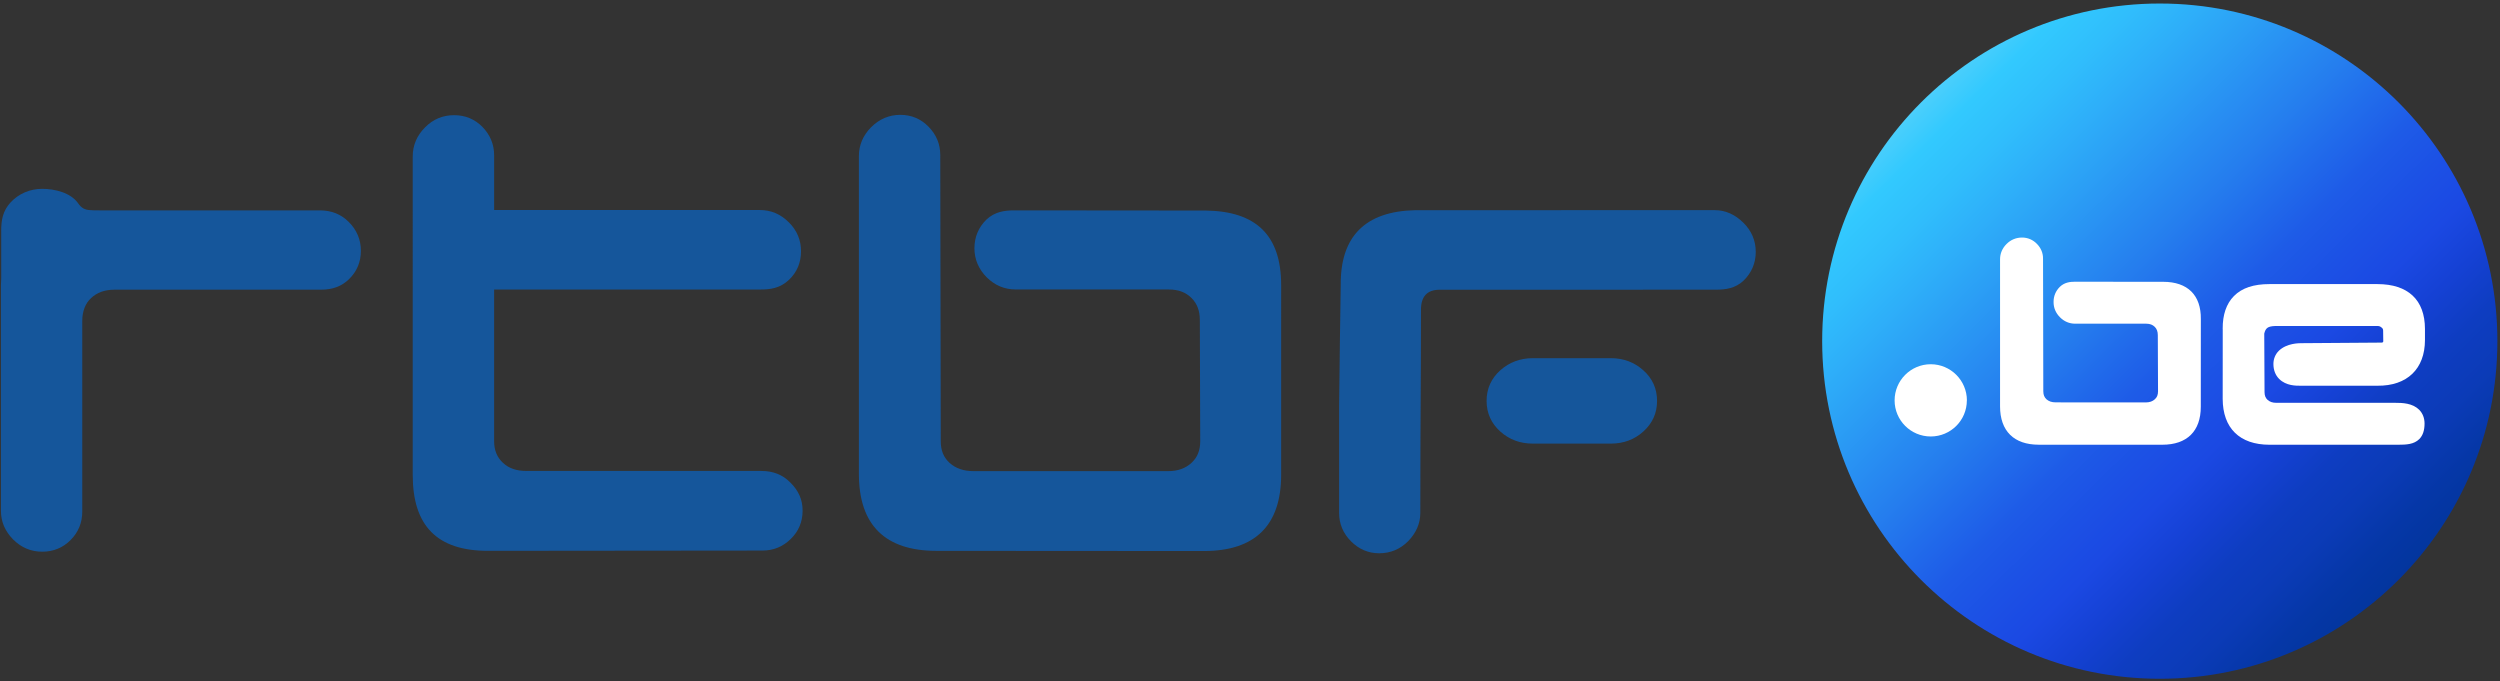
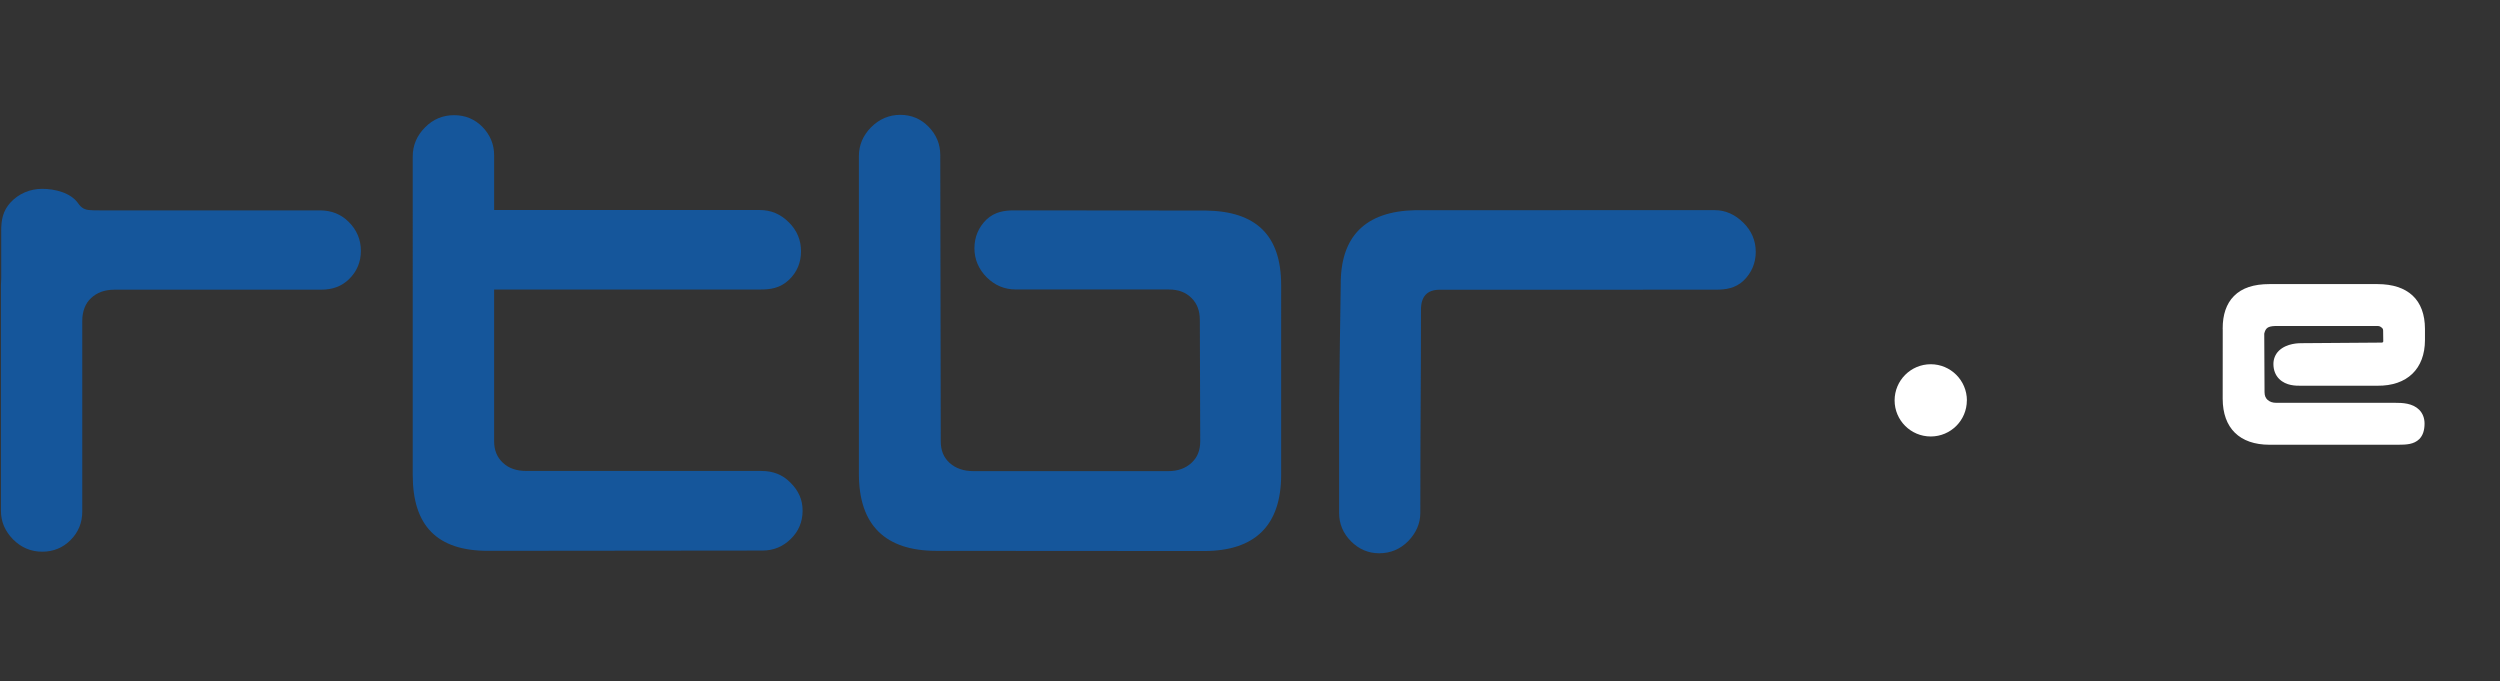
<svg xmlns="http://www.w3.org/2000/svg" xmlns:ns1="http://sodipodi.sourceforge.net/DTD/sodipodi-0.dtd" xmlns:ns2="http://www.inkscape.org/namespaces/inkscape" xmlns:xlink="http://www.w3.org/1999/xlink" version="1.1" id="Layer_1" x="0px" y="0px" viewBox="0 0 1000 272.5" xml:space="preserve" ns1:docname="RTBF logo 2010.svg" ns2:version="1.0.1 (3bc2e813f5, 2020-09-07)" width="1000" height="272.5">
  <rect x="0" y="0" width="1000" height="272.5" fill="#333333" stroke="none" />
  <defs id="defs11804">
    <linearGradient id="path2467_1_" gradientUnits="userSpaceOnUse" x1="289.87" y1="40.512" x2="341.949" y2="-11.439" gradientTransform="matrix(8.06,0,0,-8.06,-1763.77,820.988)">
      <stop offset="0" style="stop-color:#54D1FB" id="stop2130" />
      <stop offset="0.05" style="stop-color:#32C9FE" id="stop2132" />
      <stop offset="0.1" style="stop-color:#30BEFC" id="stop2134" />
      <stop offset="0.15" style="stop-color:#2EAFF9" id="stop2136" />
      <stop offset="0.2" style="stop-color:#2B9FF5" id="stop2138" />
      <stop offset="0.25" style="stop-color:#288EF2" id="stop2140" />
      <stop offset="0.3" style="stop-color:#257EEE" id="stop2142" />
      <stop offset="0.35" style="stop-color:#216CEB" id="stop2144" />
      <stop offset="0.4" style="stop-color:#1E5BE7" id="stop2146" />
      <stop offset="0.45" style="stop-color:#1C51E5" id="stop2148" />
      <stop offset="0.5" style="stop-color:#1B49E3" id="stop2150" />
      <stop offset="0.55" style="stop-color:#1541D4" id="stop2152" />
      <stop offset="0.6" style="stop-color:#0E3DC1" id="stop2154" />
      <stop offset="0.65" style="stop-color:#0B3BB7" id="stop2156" />
      <stop offset="0.7" style="stop-color:#0537A7" id="stop2158" />
      <stop offset="0.75" style="stop-color:#02359C" id="stop2160" />
      <stop offset="0.808" style="stop-color:#1144BB" id="stop2162" />
      <stop offset="0.85" style="stop-color:#1F52D6" id="stop2164" />
      <stop offset="0.9" style="stop-color:#295CEB" id="stop2166" />
      <stop offset="0.95" style="stop-color:#2D60F2" id="stop2168" />
      <stop offset="1" style="stop-color:#3566EE" id="stop2170" />
    </linearGradient>
    <linearGradient ns2:collect="always" xlink:href="#path2467_1_" id="linearGradient2891" gradientUnits="userSpaceOnUse" gradientTransform="translate(-418.502,-40.829)" x1="1185.53" y1="76.61" x2="1446.093" y2="339.798" />
  </defs>
  <ns1:namedview pagecolor="#ffffff" bordercolor="#666666" borderopacity="1" objecttolerance="10" gridtolerance="10" guidetolerance="10" ns2:pageopacity="0" ns2:pageshadow="2" ns2:window-width="1600" ns2:window-height="837" id="namedview11802" showgrid="false" ns2:zoom="0.4185891" ns2:cx="583.23885" ns2:cy="189.68481" ns2:window-x="-8" ns2:window-y="-8" ns2:window-maximized="1" ns2:current-layer="Layer_1" ns2:document-rotation="0" showguides="false" ns2:guide-bbox="true" ns2:snap-global="true">
    <ns1:guide position="1148.698,234.21" orientation="0,-1" id="guide2873" />
    <ns1:guide position="1136.917,-36.765" orientation="0,-1" id="guide2875" />
    <ns1:guide position="1444.709,32.451" orientation="1,0" id="guide2877" />
    <ns1:guide position="1175.207,8.888" orientation="1,0" id="guide2879" />
    <ns1:guide position="1213.601,198.442" orientation="0,-1" id="guide2885" />
    <ns1:guide position="1213.601,198.442" orientation="1,0" id="guide2887" />
  </ns1:namedview>
  <style type="text/css" id="style11747">
	.st0{fill:#034EA1;}
	.st1{fill:#FFFFFF;}
	.st2{fill:#050505;}
</style>
-   <path style="fill:url(#linearGradient2891);fill-opacity:1;fill-rule:nonzero;stroke:none;stroke-width:5.032" d="m 863.906,1.409 c -74.571,0 -135.036,60.471 -135.036,135.041 0,74.596 60.466,135.057 135.036,135.057 74.586,0 135.047,-60.461 135.047,-135.057 0,-74.571 -60.461,-135.041 -135.047,-135.041" id="path2889" />
  <g id="g14335" transform="matrix(5.032,0,0,-5.032,304.563,188.382)" style="fill:#15569b;fill-opacity:1">
    <path d="m 0,0 h -18.683 l -0.052,-0.01 0.024,0.01 h 0.028 c -0.793,0 -1.4,0.214 -1.861,0.644 -0.473,0.439 -0.703,1.003 -0.703,1.728 v 12.052 h 21.213 c 0.709,0 1.528,0.093 2.234,0.777 0.638,0.611 0.949,1.374 0.949,2.268 0,0.877 -0.319,1.657 -0.972,2.297 -0.649,0.651 -1.418,0.976 -2.301,0.976 h -21.123 v 3.281 1.08 c 0,0.853 -0.315,1.611 -0.918,2.234 -0.617,0.635 -1.387,0.945 -2.271,0.945 -0.881,0 -1.663,-0.321 -2.299,-0.966 -0.649,-0.65 -0.982,-1.425 -0.982,-2.306 V -0.323 c 0,-4.054 1.957,-6.026 5.976,-6.026 l 21.832,0.022 c 0.852,0 1.604,0.298 2.232,0.91 0.641,0.619 0.951,1.38 0.951,2.264 0,0.854 -0.304,1.569 -0.97,2.23 C 1.688,-0.3 0.934,0 0,0" style="fill:#15569b;fill-opacity:1;fill-rule:nonzero;stroke:none" id="path14337" />
  </g>
  <g id="g14339" transform="matrix(5.032,0,0,-5.032,482.277,84.217)" style="fill:#15569b;fill-opacity:1">
    <path d="m 0,0 -15.195,0.014 c -0.763,0 -1.564,-0.095 -2.241,-0.738 -0.627,-0.62 -0.947,-1.387 -0.947,-2.274 0,-0.888 0.334,-1.656 0.972,-2.306 0.652,-0.647 1.422,-0.969 2.305,-0.969 l 0.482,-0.003 h 0.145 11.553 c 0.759,0 1.339,-0.222 1.798,-0.675 0.448,-0.444 0.663,-1.021 0.663,-1.747 l 0.031,-9.641 c 0,-0.729 -0.225,-1.285 -0.694,-1.719 -0.476,-0.436 -1.086,-0.656 -1.852,-0.656 h -15.476 c -0.802,0 -1.416,0.22 -1.904,0.656 -0.475,0.434 -0.7,0.99 -0.7,1.719 l -0.039,22.758 c 0,0.848 -0.304,1.599 -0.918,2.232 -0.612,0.633 -1.375,0.956 -2.257,0.956 -0.889,0 -1.664,-0.331 -2.313,-0.976 -0.647,-0.647 -0.98,-1.421 -0.98,-2.303 v -25.267 c 0,-4.058 2.084,-6.112 6.164,-6.112 l 21.26,-0.014 c 4.08,0 6.142,2.045 6.142,6.065 V -5.93 C 5.999,-1.99 4.034,-0.053 0,0" style="fill:#15569b;fill-opacity:1;fill-rule:nonzero;stroke:none" id="path14341" />
  </g>
  <g id="g14343" transform="matrix(5.032,0,0,-5.032,685.83,84.056)" style="fill:#15569b;fill-opacity:1">
    <path d="m 0,0 -23.792,-0.004 c -3.967,-0.085 -5.953,-2.079 -5.925,-5.922 0,-0.075 -0.129,-8.37 -0.129,-9.594 v -8.556 c 0,-0.857 0.318,-1.619 0.947,-2.25 0.626,-0.631 1.385,-0.95 2.236,-0.95 0.889,0 1.664,0.319 2.293,0.95 0.647,0.663 0.978,1.416 0.978,2.25 l 0.012,5.642 0.032,6.132 0.01,4.397 c 0,1.044 0.496,1.577 1.476,1.577 l 21.949,0.005 c 0.77,0 1.563,0.09 2.238,0.74 0.623,0.616 0.948,1.383 0.948,2.261 0,0.892 -0.329,1.671 -0.973,2.31 C 1.632,-0.343 0.861,0 0,0" style="fill:#15569b;fill-opacity:1;fill-rule:nonzero;stroke:none" id="path14345" />
  </g>
  <g id="g14347" transform="matrix(5.032,0,0,-5.032,127.861,84.147)" style="fill:#15569b;fill-opacity:1">
    <path d="m 0,0 h -17.515 c -0.299,-0.014 -0.562,0.014 -0.684,0.018 -0.456,0.01 -0.741,0.163 -1.003,0.551 -0.595,0.844 -1.873,1.143 -2.85,1.143 -0.98,0 -1.877,-0.385 -2.528,-1.091 -0.609,-0.672 -0.734,-1.389 -0.734,-2.254 v -3.802 c -0.012,-0.159 -0.02,-0.325 -0.02,-0.509 v -17.953 c 0,-0.861 0.331,-1.617 0.972,-2.267 0.644,-0.643 1.418,-0.968 2.31,-0.968 0.882,0 1.642,0.308 2.255,0.929 0.616,0.617 0.927,1.369 0.927,2.267 V -8.77 c 0,0.752 0.257,1.402 0.708,1.805 0.465,0.433 1.067,0.655 1.842,0.66 H 0.09 c 0.951,0 1.657,0.27 2.236,0.828 0.632,0.61 0.952,1.374 0.952,2.263 0,0.884 -0.326,1.664 -0.973,2.301 C 1.695,-0.302 0.935,0 0,0" style="fill:#15569b;fill-opacity:1;fill-rule:nonzero;stroke:none" id="path14349" />
  </g>
  <g id="g14351" transform="matrix(5.032,0,0,-5.032,657.263,148.064)" style="fill:#15569b;fill-opacity:1">
-     <path d="m 0,0 c -0.699,0.627 -1.568,0.953 -2.564,0.953 h -6.207 c -1.002,0 -1.863,-0.326 -2.572,-0.953 -0.732,-0.646 -1.102,-1.472 -1.102,-2.442 v -0.006 c 0,-0.967 0.37,-1.79 1.102,-2.441 0.709,-0.631 1.57,-0.95 2.572,-0.95 h 6.207 c 0.996,0 1.865,0.319 2.564,0.95 0.735,0.651 1.105,1.474 1.105,2.441 v 0.006 C 1.105,-1.473 0.735,-0.646 0,0" style="fill:#15569b;fill-opacity:1;fill-rule:nonzero;stroke:none" id="path14353" />
-   </g>
+     </g>
  <g id="g14355" transform="matrix(5.032,0,0,-5.032,952.934,137.034)" style="fill:#15569b;fill-opacity:1">
-     <path d="m 0,0 -6.494,-0.047 h 6.122 C -0.125,-0.054 -0.004,-0.006 0,0" style="fill:#15569b;fill-opacity:1;fill-rule:nonzero;stroke:none" id="path14357" />
-   </g>
+     </g>
  <g id="g25628" transform="matrix(6.599,0,0,-6.599,1155.626,1020.519)" style="fill:#ffffff" />
  <g id="g1472" transform="translate(-190.574,-548.112)">
    <path style="fill:#ffffff;fill-opacity:1;fill-rule:nonzero;stroke:none;stroke-width:5.032" d="m 1143.826,680.381 c -0.035,-0.604 -0.116,-0.805 -0.533,-1.183 -0.609,-0.523 -1.042,-0.684 -1.655,-0.684 h -40.992 c -3.024,0.116 -3.824,0.85 -4.373,3.034 l 0.116,23.44 c 0.015,1.429 0.418,2.325 1.193,3.054 0.886,0.785 1.958,1.193 3.548,1.198 h 46.481 c 0.332,-0.005 0.674,-0.005 0.981,-0.005 2.994,0.005 6.924,0.116 9.626,2.753 1.439,1.434 2.174,3.366 2.174,5.54 0,2.652 -0.639,4.745 -2.123,6.24 -2.184,2.108 -5.118,2.229 -8.55,2.239 h -1.298 -1.55 -48.514 c -11.936,-0.01 -18.689,-6.657 -18.709,-18.372 l 0.02,-27.702 -0.02,-0.403 c -0.02,-5.51 1.459,-9.938 4.489,-12.993 3.261,-3.301 7.986,-4.791 14.221,-4.791 h 43.206 c 12.218,0.02 18.966,6.295 18.996,17.904 v 4.494 c -0.03,11.539 -7.136,18.362 -18.996,18.256 h -30.832 c -1.741,-0.01 -5.676,0.07 -8.484,-2.707 -1.54,-1.535 -2.31,-3.623 -2.31,-5.993 0,-2.018 0.76,-3.905 2.184,-5.294 3.205,-3.085 8.127,-2.989 8.711,-3.024 l 32.678,-0.237 c 0.393,-0.302 0.347,-0.398 0.367,-0.458 z" id="path1439" />
    <path style="fill:#ffffff;fill-opacity:1;fill-rule:nonzero;stroke:none;stroke-width:5.032" d="m 977.314,708.274 c 0,7.976 -6.461,14.432 -14.452,14.432 -7.961,0 -14.447,-6.456 -14.447,-14.432 0,-7.986 6.486,-14.467 14.447,-14.467 7.991,0 14.452,6.481 14.477,14.467 z" id="path1449" />
-     <path style="fill:#ffffff;fill-opacity:1;fill-rule:nonzero;stroke:none;stroke-width:5.032" d="m 1070.89,710.805 c 0,9.767 -5.485,15.192 -15.383,15.202 l -49.481,-0.01 c -9.888,-0.02 -15.418,-5.47 -15.433,-15.323 V 651.829 c 0,-2.315 0.911,-4.443 2.591,-6.109 1.686,-1.701 3.829,-2.587 6.159,-2.587 2.31,-0.02 4.413,0.881 6.023,2.556 1.615,1.645 2.461,3.704 2.421,5.943 l 0.106,52.988 c 0.01,1.474 0.423,2.39 1.263,3.2 0.951,0.82 2.043,1.238 3.734,1.238 l 36.035,0.025 c 1.57,-0.025 2.677,-0.443 3.583,-1.263 0.881,-0.81 1.263,-1.711 1.278,-3.2 l -0.091,-22.453 c -0.01,-1.484 -0.403,-2.491 -1.208,-3.306 -0.886,-0.845 -1.872,-1.253 -3.442,-1.273 h -26.892 -0.352 -1.112 c -2.33,0.02 -4.438,-0.871 -6.124,-2.566 -1.676,-1.676 -2.592,-3.789 -2.561,-6.119 -0.03,-2.325 0.861,-4.443 2.541,-6.089 1.842,-1.761 4.101,-2.008 5.943,-2.008 l 35.381,0.03 c 9.757,0.015 15.152,5.319 15.041,14.895 z" id="path1447" />
  </g>
</svg>